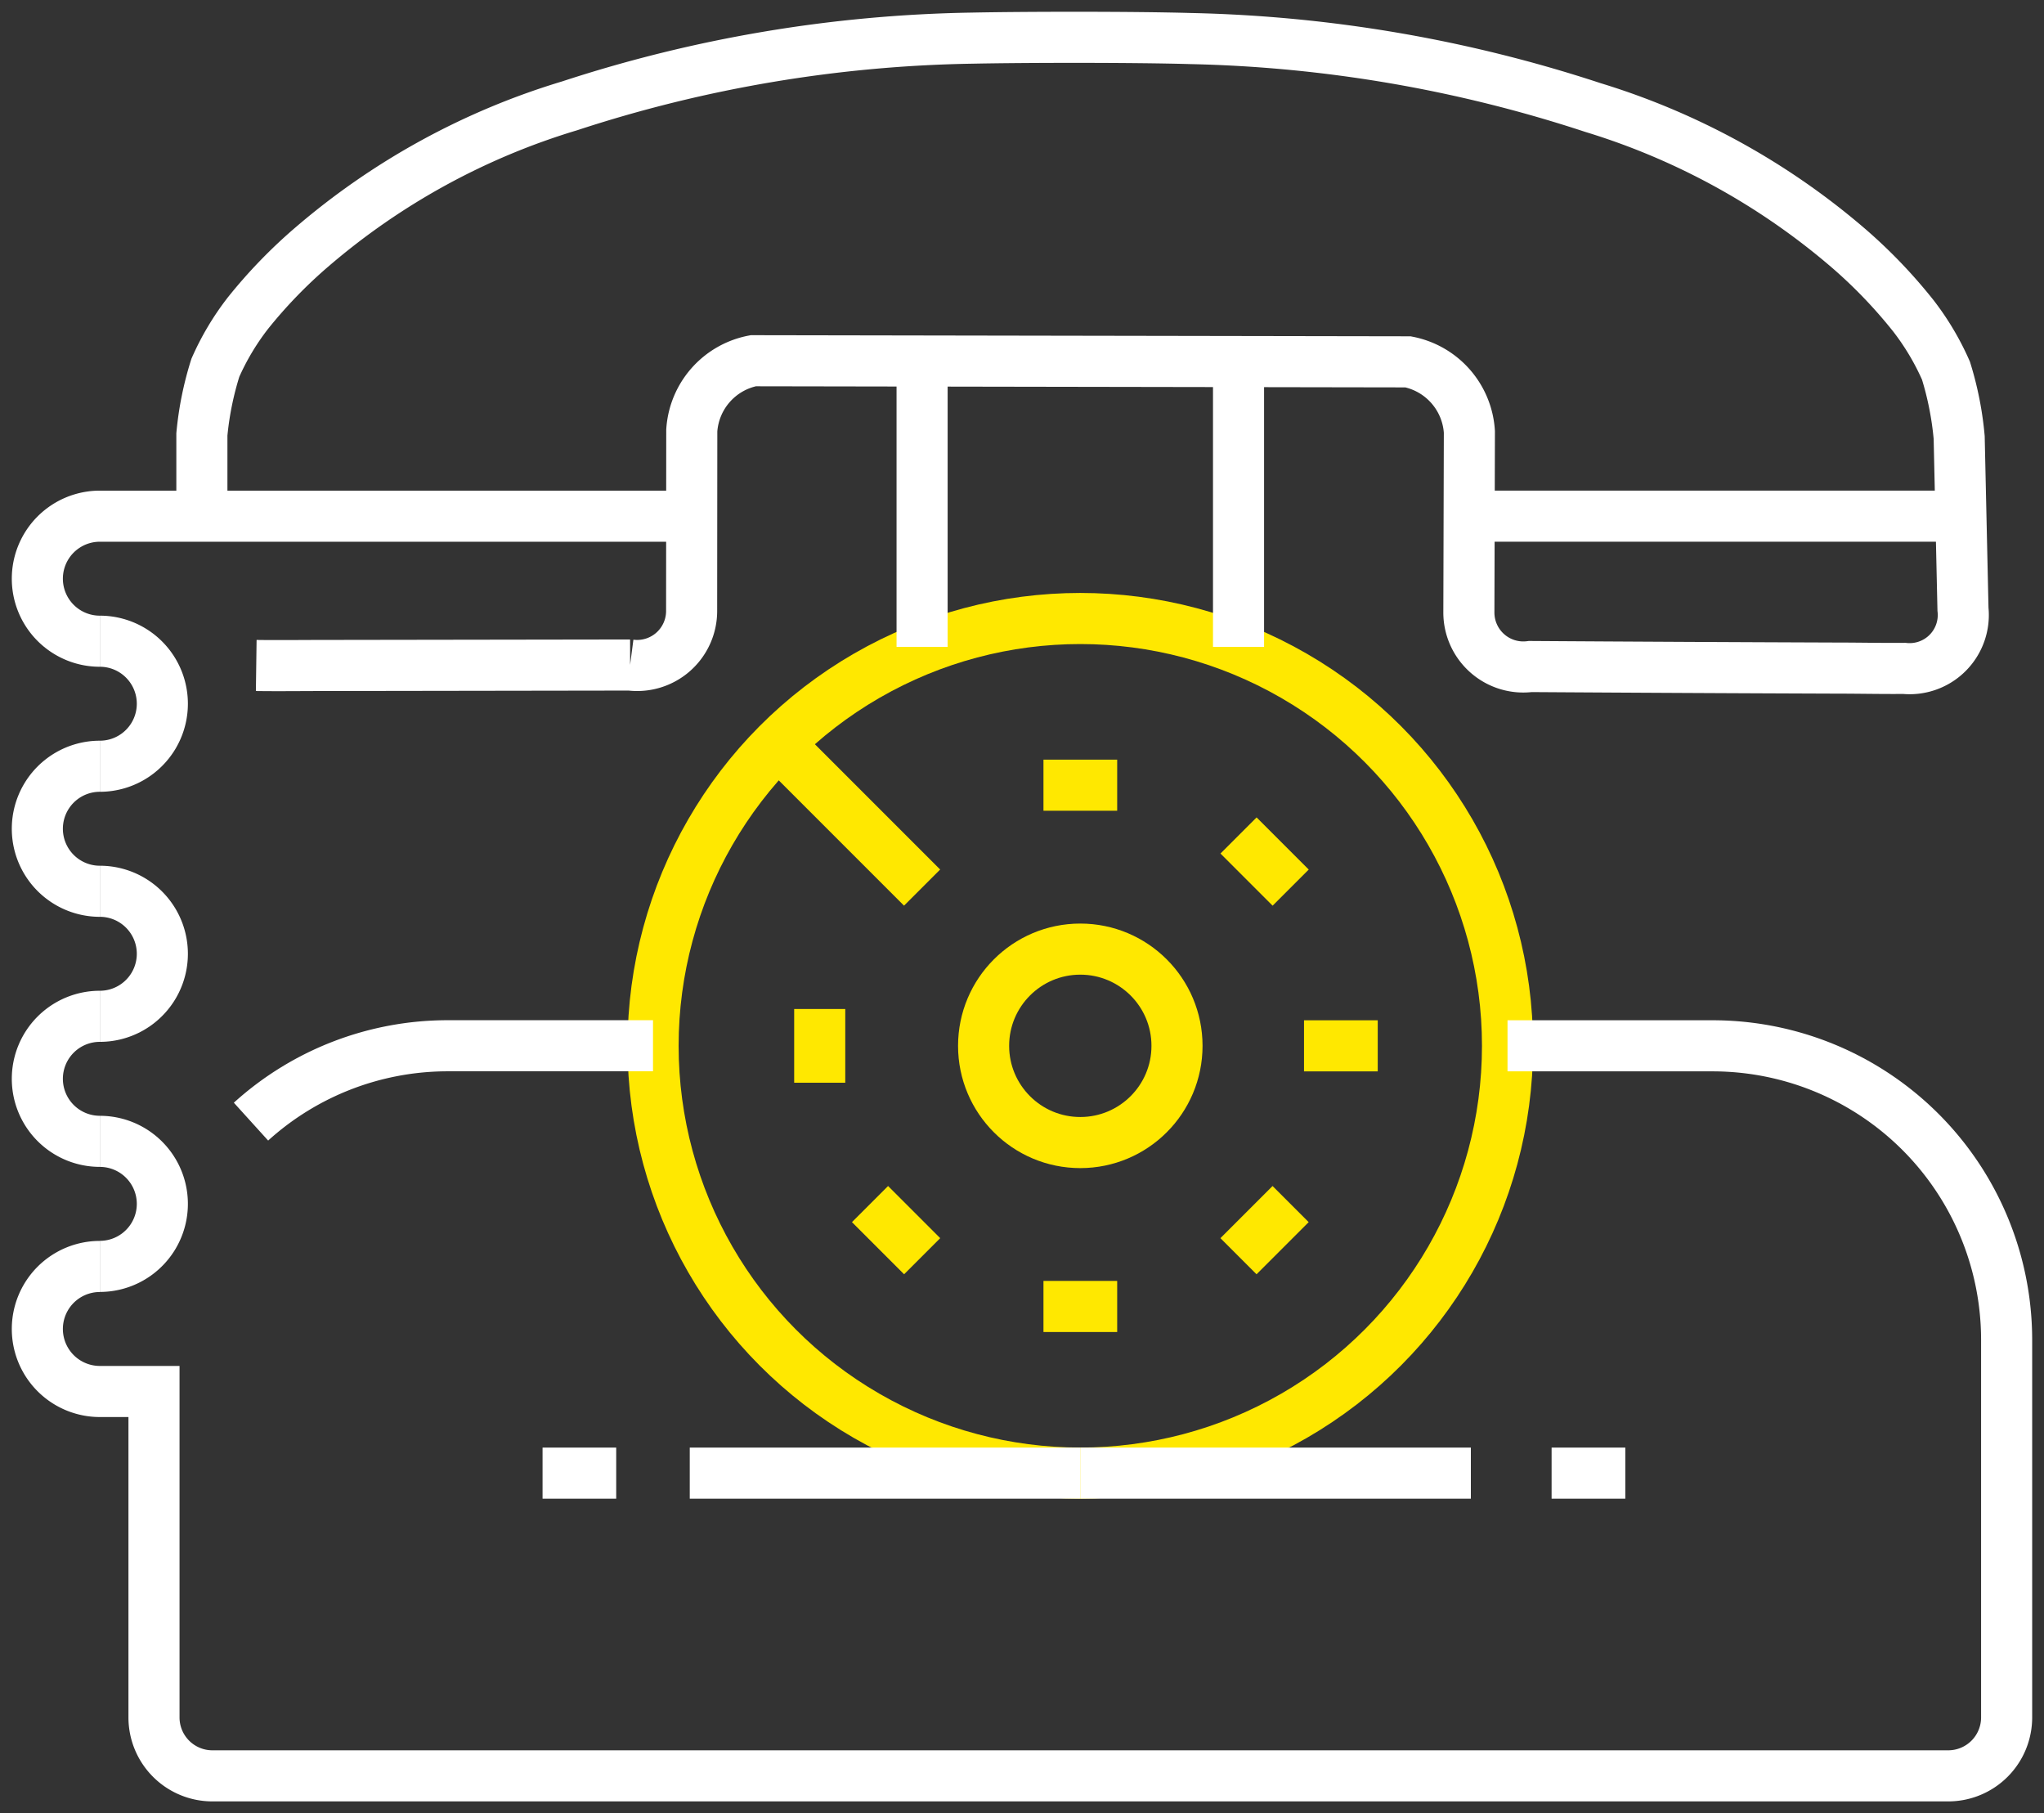
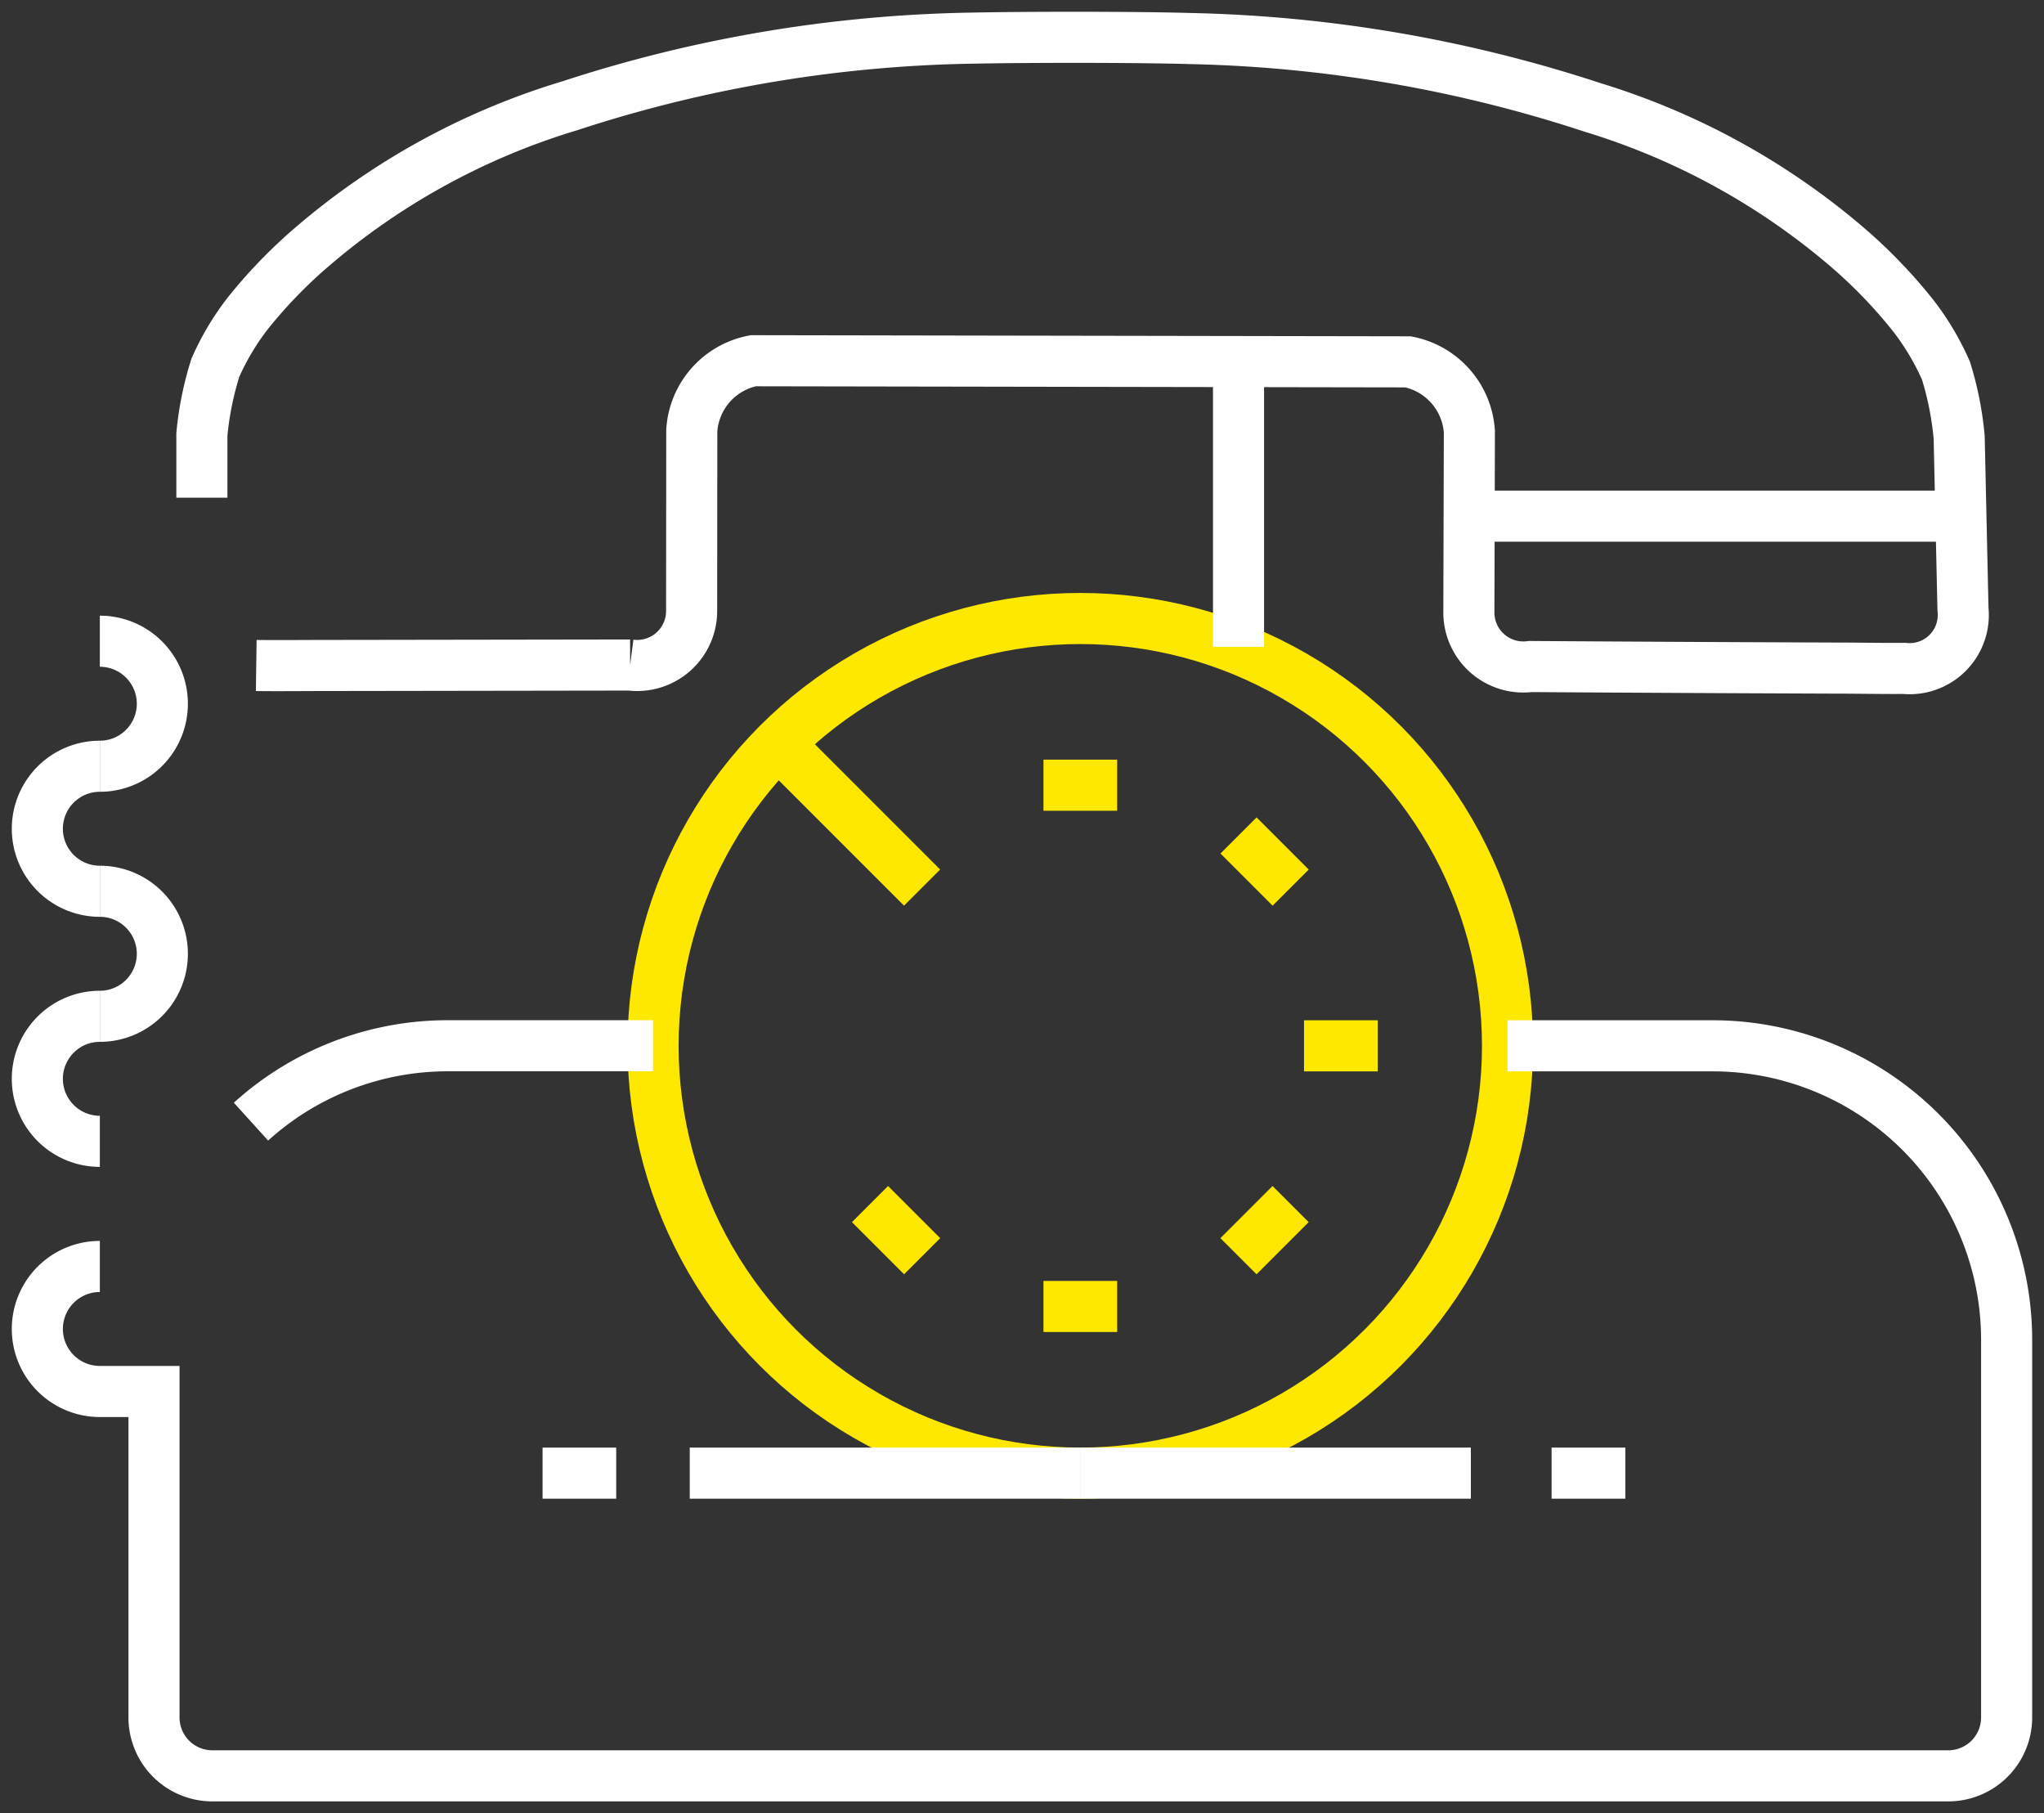
<svg xmlns="http://www.w3.org/2000/svg" width="80.025" height="70.973" viewBox="0 0 80.025 70.973">
  <rect x="0" y="0" width="80.025" height="70.973" fill="#333333" stroke="none" />
  <defs>
    <clipPath id="9eg80ypcsa">
      <path data-name="Rectangle 108" style="stroke:#fff;fill:none;stroke-width:2px" d="M0 0h80.025v70.973H0z" />
    </clipPath>
  </defs>
  <g data-name="Group 146">
    <g data-name="Group 145" style="clip-path:url(#9eg80ypcsa)">
      <path data-name="Path 302" d="M4.828 25.088c.865.012 1.734 0 2.6 0l12.037-.018a2.133 2.133 0 0 0 2.409-2.108l.006-7.072a2.979 2.979 0 0 1 2.406-2.731l25.638.044a2.982 2.982 0 0 1 2.4 2.74l-.02 7.072a2.132 2.132 0 0 0 2.406 2.114q6.017.039 12.031.061c.871 0 1.737.02 2.608.012a2.1 2.1 0 0 0 2.3-2.316l-.149-6.724a12.618 12.618 0 0 0-.517-2.614 10.253 10.253 0 0 0-1.269-2.137A19.628 19.628 0 0 0 67.2 8.783a27.761 27.761 0 0 0-10.04-5.535 54.028 54.028 0 0 0-15.75-2.7c-2.138-.063-6.419-.06-8.559-.016A53.319 53.319 0 0 0 17.1 3.181a27.739 27.739 0 0 0-10.063 5.5A19.3 19.3 0 0 0 4.5 11.3a10.17 10.17 0 0 0-1.272 2.134 12.513 12.513 0 0 0-.528 2.608v2.479" transform="translate(5.204 .961)" style="stroke-miterlimit:10;stroke:#fff;fill:none;stroke-width:2px" />
      <circle data-name="Ellipse 19" cx="16.726" cy="16.726" r="16.726" transform="translate(25.569 24.21)" style="stroke:#ffe800;stroke-miterlimit:10;fill:none;stroke-width:2px" />
-       <circle data-name="Ellipse 20" cx="3.786" cy="3.786" r="3.786" transform="translate(38.509 37.151)" style="stroke:#ffe800;stroke-miterlimit:10;fill:none;stroke-width:2px" />
      <path data-name="Line 71" transform="translate(40.853 30.735)" style="stroke:#ffe800;stroke-miterlimit:10;fill:none;stroke-width:2px" d="M0 0h2.886" />
      <path data-name="Line 72" transform="translate(40.853 51.139)" style="stroke:#ffe800;stroke-miterlimit:10;fill:none;stroke-width:2px" d="M0 0h2.886" />
      <path data-name="Line 73" transform="translate(51.054 40.937)" style="stroke:#ffe800;stroke-miterlimit:10;fill:none;stroke-width:2px" d="M2.886 0H0" />
-       <path data-name="Line 74" transform="translate(32.093 39.495)" style="stroke:#ffe800;stroke-miterlimit:10;fill:none;stroke-width:2px" d="M0 0v2.886" />
      <path data-name="Line 75" transform="translate(48.49 32.703)" style="stroke:#ffe800;stroke-miterlimit:10;fill:none;stroke-width:2px" d="m0 0 2.041 2.041" />
      <path data-name="Line 76" transform="translate(34.062 47.131)" style="stroke:#ffe800;stroke-miterlimit:10;fill:none;stroke-width:2px" d="m0 0 2.041 2.041" />
      <path data-name="Line 77" transform="translate(48.488 47.131)" style="stroke:#ffe800;stroke-miterlimit:10;fill:none;stroke-width:2px" d="M2.041 0 0 2.041" />
      <path data-name="Line 78" transform="translate(30.467 29.109)" style="stroke:#ffe800;stroke-miterlimit:10;fill:none;stroke-width:2px" d="M5.634 5.634 0 0" />
      <path data-name="Path 303" d="M3.361 16.97A11.469 11.469 0 0 1 11.077 14H19.1" transform="translate(6.466 26.934)" style="stroke-miterlimit:10;stroke:#fff;fill:none;stroke-width:2px" />
      <path data-name="Line 79" transform="translate(48.49 14.14)" style="stroke-miterlimit:10;stroke:#fff;fill:none;stroke-width:2px" d="M0 0v11.18" />
-       <path data-name="Line 80" transform="translate(36.101 14.141)" style="stroke-miterlimit:10;stroke:#fff;fill:none;stroke-width:2px" d="M0 11.18V0" />
      <path data-name="Line 81" transform="translate(57.586 20.204)" style="stroke-miterlimit:10;stroke:#fff;fill:none;stroke-width:2px" d="M0 0h19.27" />
      <path data-name="Line 82" transform="translate(42.295 57.663)" style="stroke-miterlimit:10;stroke:#fff;fill:none;stroke-width:2px" d="M0 0h15.291" />
      <path data-name="Line 83" transform="translate(27.005 57.663)" style="stroke-miterlimit:10;stroke:#fff;fill:none;stroke-width:2px" d="M0 0h15.291" />
      <path data-name="Line 84" transform="translate(60.747 57.663)" style="stroke-miterlimit:10;stroke:#fff;fill:none;stroke-width:2px" d="M0 0h2.886" />
      <path data-name="Line 85" transform="translate(21.242 57.663)" style="stroke-miterlimit:10;stroke:#fff;fill:none;stroke-width:2px" d="M0 0h2.883" />
      <path data-name="Path 304" d="M2.947 18.5a2.447 2.447 0 1 1 0-4.894" transform="translate(.962 26.175)" style="stroke-miterlimit:10;stroke:#fff;fill:none;stroke-width:2px" />
-       <path data-name="Path 305" d="M1.337 15.281a2.447 2.447 0 0 1 0 4.894" transform="translate(2.572 29.395)" style="stroke-miterlimit:10;stroke:#fff;fill:none;stroke-width:2px" />
      <path data-name="Path 306" d="M2.947 22.637a2.447 2.447 0 0 0 0 4.894h2.12V40.29a2.286 2.286 0 0 0 2.286 2.286h67.962A2.286 2.286 0 0 0 77.6 40.29V25.517A11.513 11.513 0 0 0 66.087 14h-8.028" transform="translate(.962 26.936)" style="stroke-miterlimit:10;stroke:#fff;fill:none;stroke-width:2px" />
-       <path data-name="Path 307" d="M2.947 11.805a2.447 2.447 0 0 1 0-4.894H26.12" transform="translate(.962 13.294)" style="stroke-miterlimit:10;stroke:#fff;fill:none;stroke-width:2px" />
      <path data-name="Path 308" d="M1.337 8.585a2.447 2.447 0 1 1 0 4.894" transform="translate(2.572 16.514)" style="stroke-miterlimit:10;stroke:#fff;fill:none;stroke-width:2px" />
      <path data-name="Path 309" d="M2.947 15.153a2.447 2.447 0 1 1 0-4.894" transform="translate(.962 19.734)" style="stroke-miterlimit:10;stroke:#fff;fill:none;stroke-width:2px" />
      <path data-name="Path 310" d="M1.337 11.933a2.447 2.447 0 0 1 0 4.894" transform="translate(2.572 22.954)" style="stroke-miterlimit:10;stroke:#fff;fill:none;stroke-width:2px" />
    </g>
  </g>
</svg>